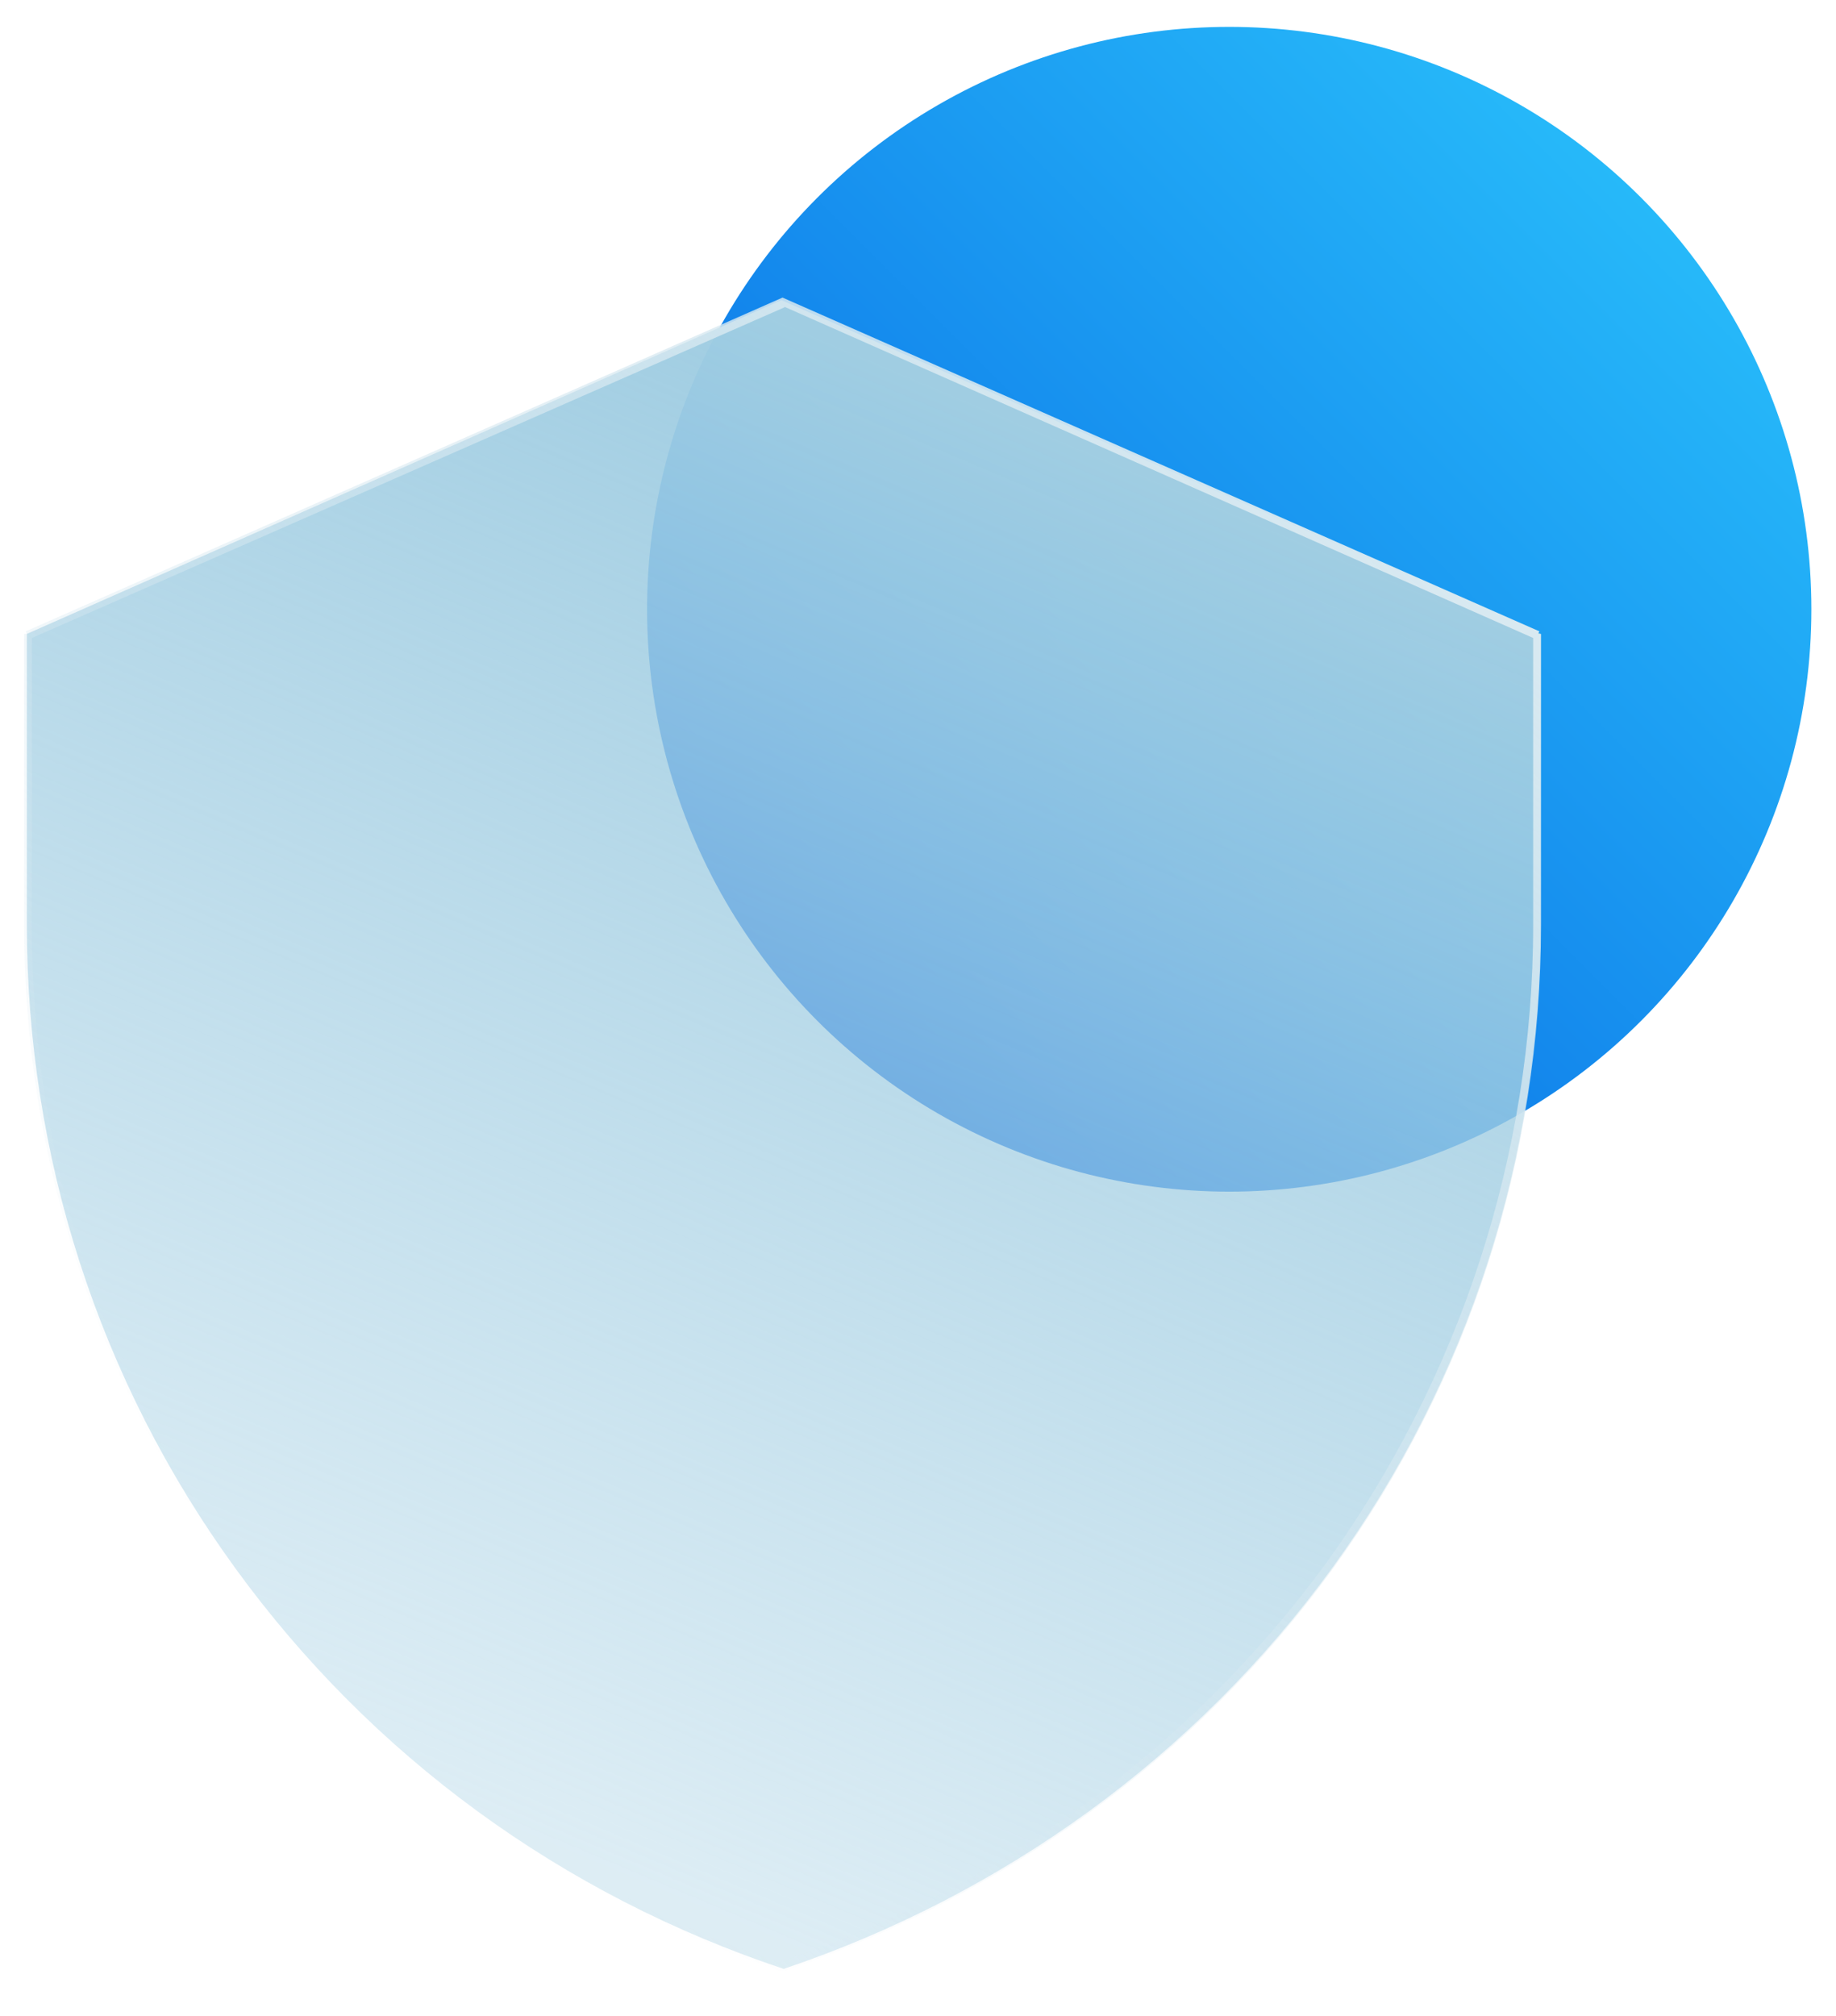
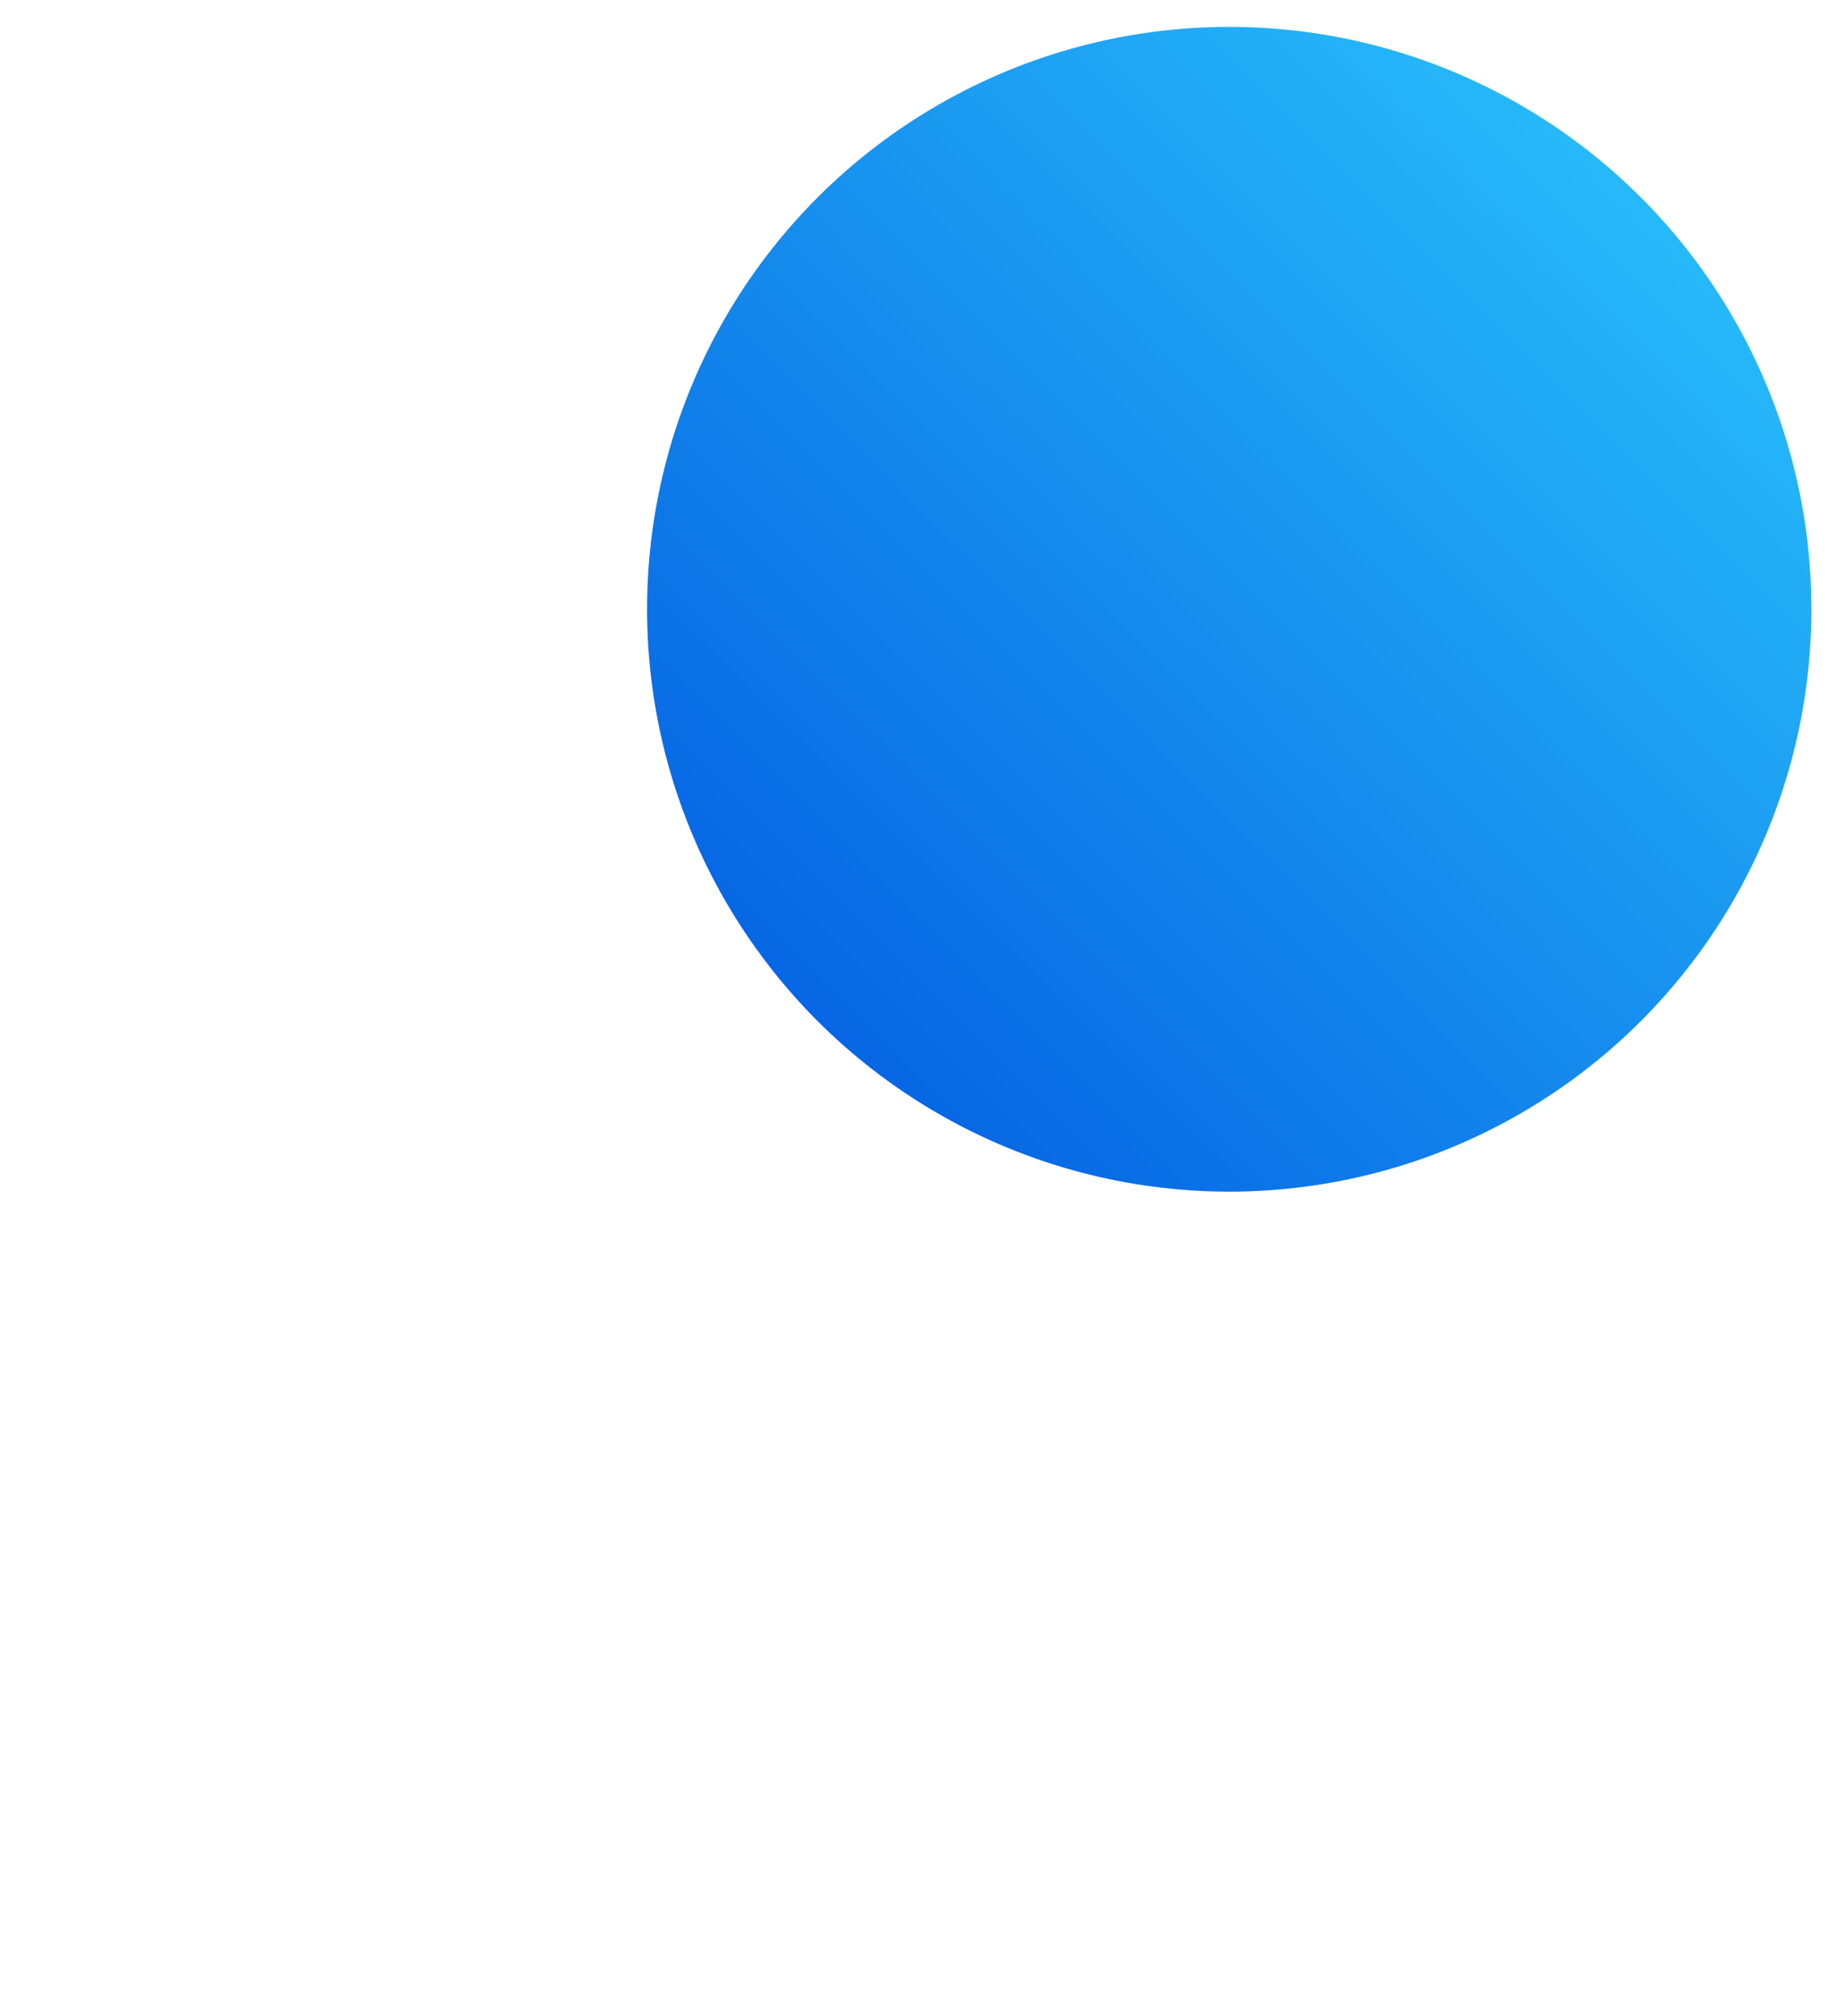
<svg xmlns="http://www.w3.org/2000/svg" version="1.1" id="Layer_1" x="0px" y="0px" viewBox="0 0 82 90" style="enable-background:new 0 0 82 90;" xml:space="preserve">
  <style type="text/css">
	.st0{fill:url(#SVGID_1_);}
	.st1{fill:url(#SVGID_2_);}
	.st2{fill:none;stroke:url(#SVGID_3_);stroke-width:0.25;}
</style>
  <linearGradient id="SVGID_1_" gradientUnits="userSpaceOnUse" x1="80.834" y1="90.733" x2="28.876" y2="38.775" gradientTransform="matrix(1 0 0 -1 0 92)">
    <stop offset="0" style="stop-color:#2DCAFE" />
    <stop offset="1" style="stop-color:#0055DF" />
  </linearGradient>
  <circle class="st0" cx="54.9" cy="27.2" r="26" />
  <g>
    <linearGradient id="SVGID_2_" gradientUnits="userSpaceOnUse" x1="44.09" y1="73.899" x2="18.111" y2="12.415" gradientTransform="matrix(1 0 0 -1 0 92)">
      <stop offset="0" style="stop-color:#A0CDE2" />
      <stop offset="1" style="stop-color:#A0CDE2;stop-opacity:0.36" />
    </linearGradient>
-     <path class="st1" d="M34.9,13.4L1.2,28.3v13c0,10.3,3.2,20.3,9.3,28.7c6.1,8.4,14.6,14.6,24.5,17.9c9.8-3.3,18.4-9.5,24.5-17.9   c6.1-8.4,9.3-18.4,9.3-28.7v-13L34.9,13.4z" />
    <linearGradient id="SVGID_3_" gradientUnits="userSpaceOnUse" x1="56.538" y1="72.996" x2="11.504" y2="21.033" gradientTransform="matrix(1 0 0 -1 0 92)">
      <stop offset="0" style="stop-color:#D8E9F1" />
      <stop offset="1" style="stop-color:#D8E9F1;stop-opacity:0" />
    </linearGradient>
-     <path class="st2" d="M1.2,28.3v13c0,10.3,3.2,20.3,9.3,28.7c6.1,8.4,14.6,14.6,24.5,17.9 M1.2,28.3l0,0.1l0.1,0 M1.2,28.3   l33.8-14.9 M1.2,28.3h0.1v0.1 M1.3,28.4v13v0c0,10.3,3.2,20.3,9.3,28.6c6,8.3,14.6,14.6,24.4,17.8 M1.3,28.4l33.7-14.8 M34.9,87.7   C34.9,87.7,34.9,87.7,34.9,87.7v0.1 M34.9,87.7C35,87.7,35,87.7,34.9,87.7v0.1 M34.9,87.7c9.8-3.3,18.3-9.5,24.4-17.8   c6-8.3,9.3-18.3,9.3-28.6v0v-13 M34.9,87.9c9.8-3.3,18.4-9.5,24.5-17.9c6.1-8.4,9.3-18.4,9.3-28.7v-13 M68.6,28.4L68.6,28.4   l0.1-0.1 M68.6,28.4L68.6,28.4l0.1-0.1 M68.6,28.4L34.9,13.5 M68.7,28.3L34.9,13.4 M34.9,13.4l0,0.1l0,0 M34.9,13.4l0,0.1l0,0" />
  </g>
</svg>